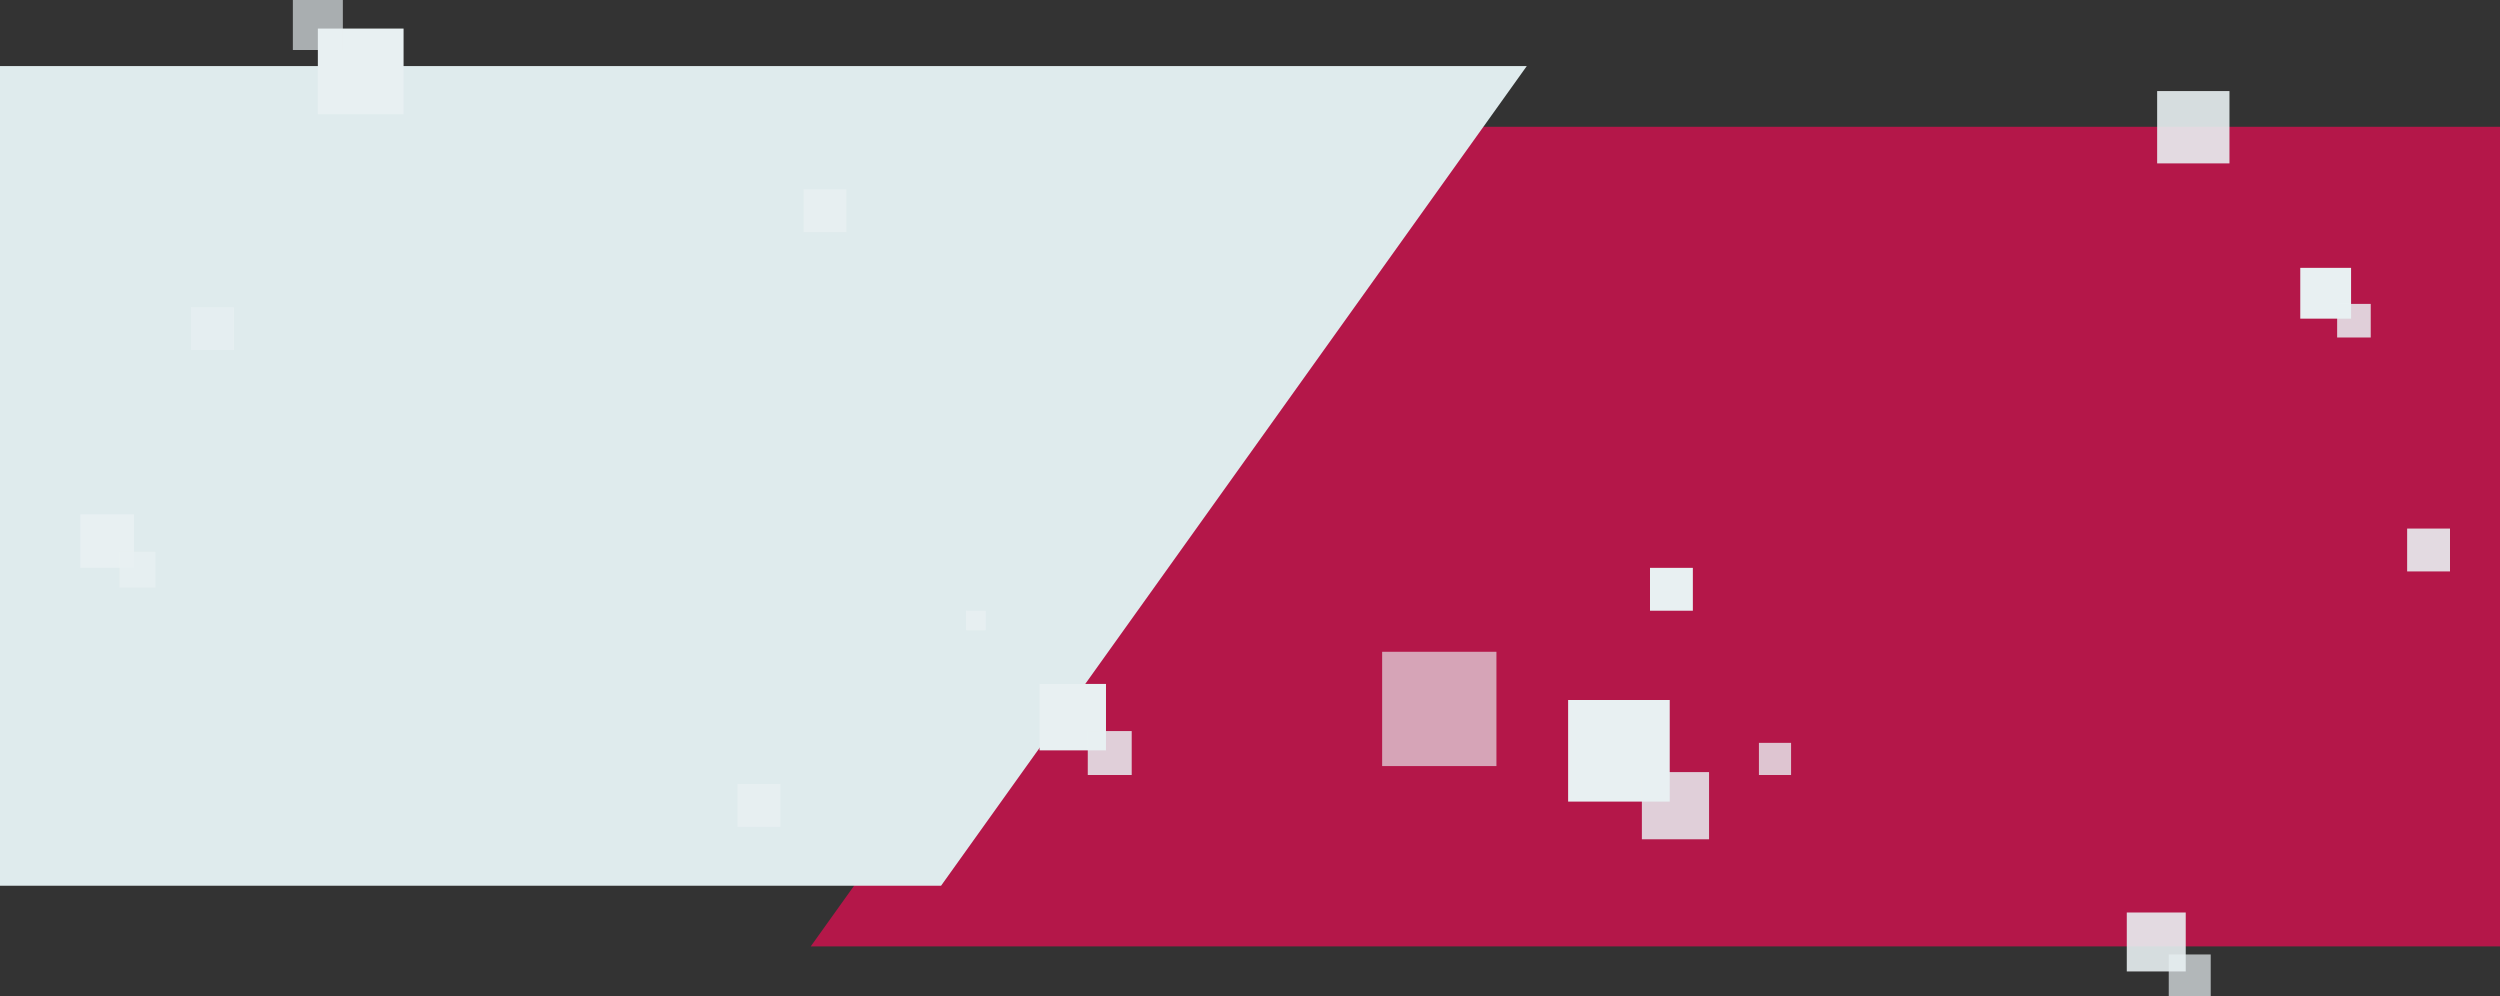
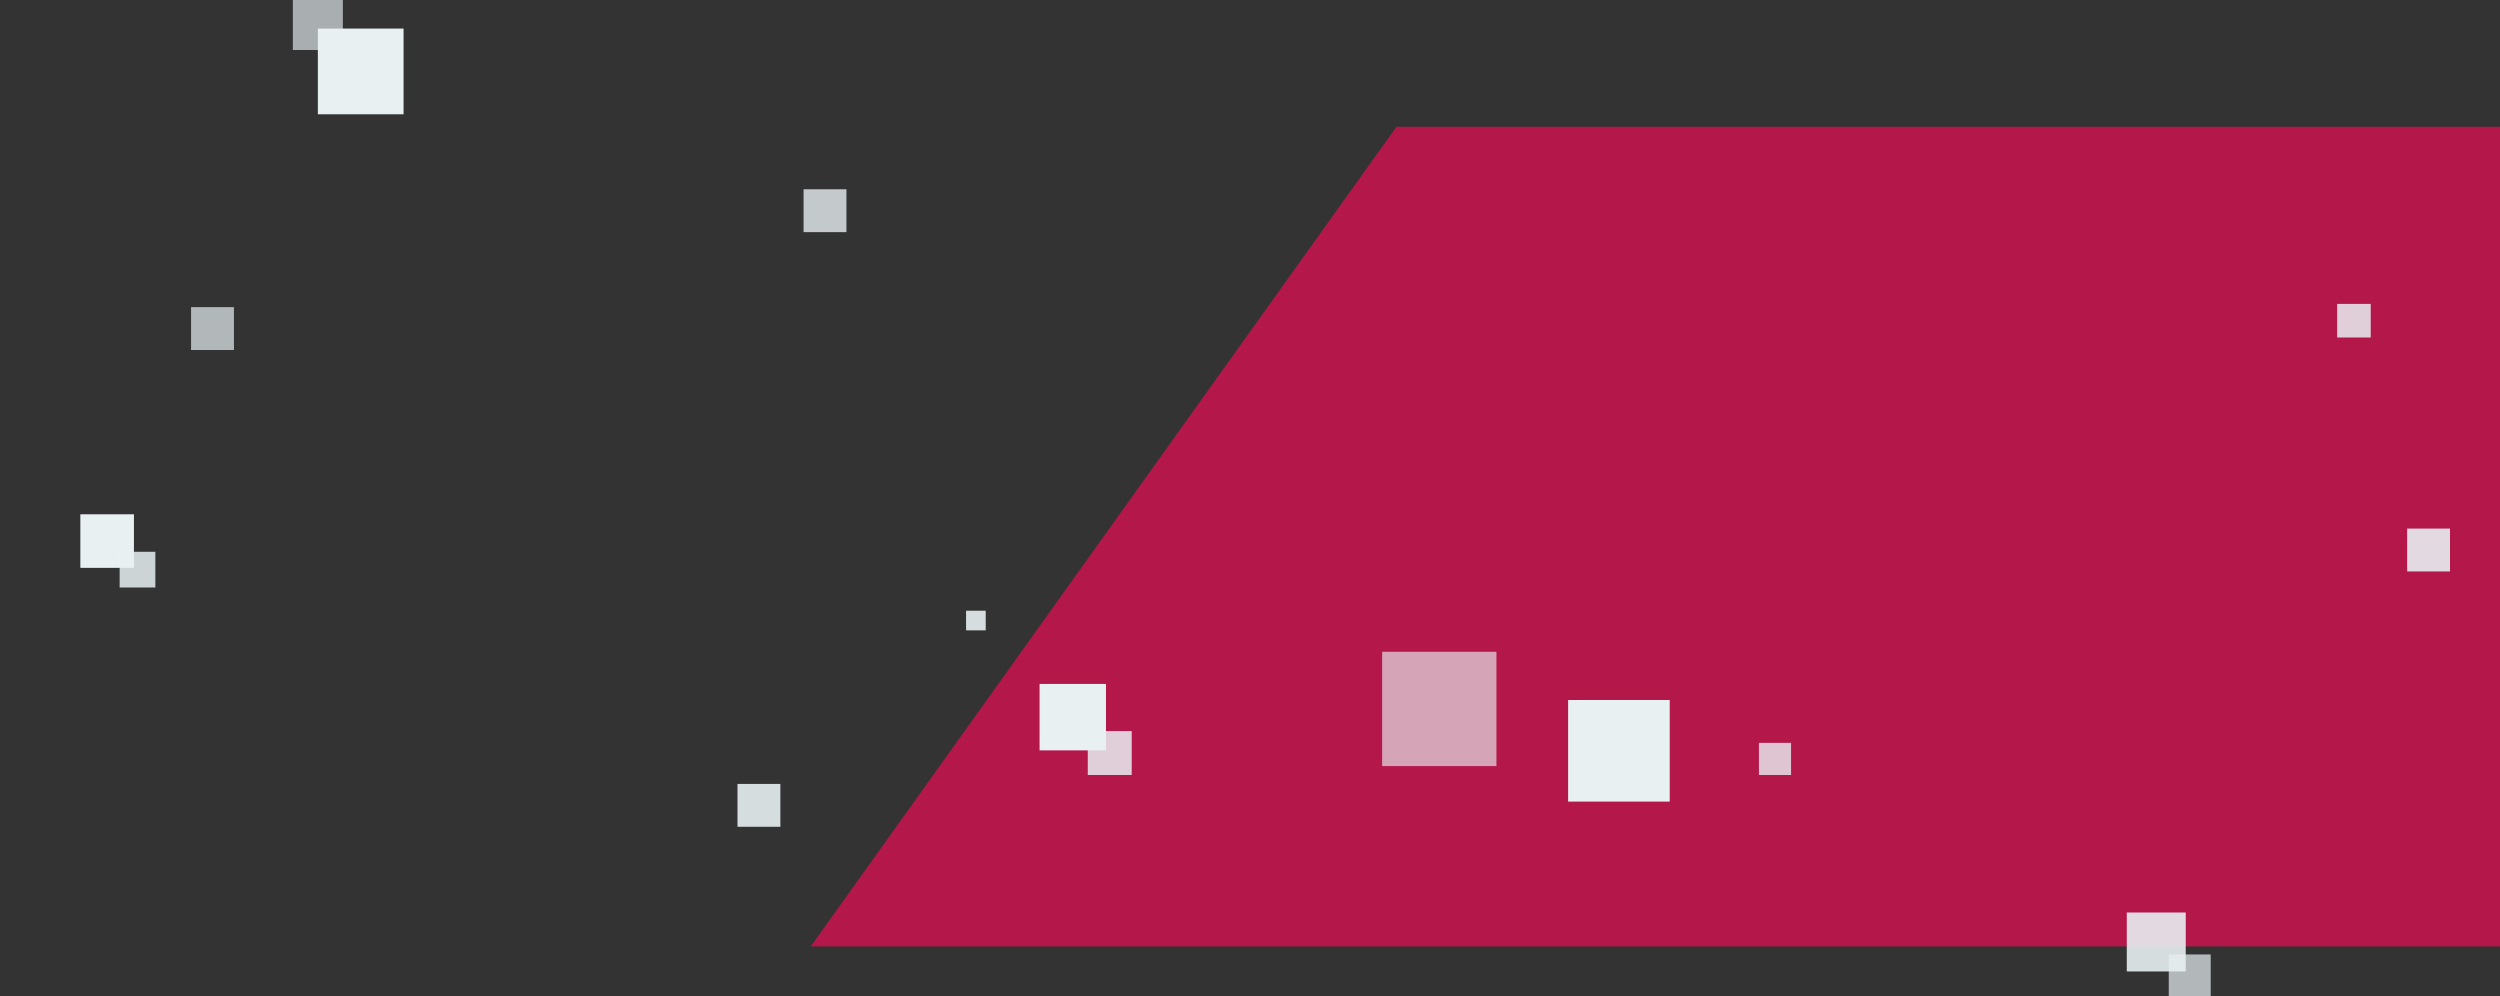
<svg xmlns="http://www.w3.org/2000/svg" viewBox="0 0 1400 558">
  <rect x="0" y="0" width="1400" height="558" fill="#333333" stroke="none" />
  <defs>
    <clipPath id="a484f016-6a20-4206-a92f-e3463ec349c5">
      <rect y="8" width="1400" height="540" style="fill:none" />
    </clipPath>
  </defs>
  <g style="isolation:isolate">
    <g id="b385f43e-5da5-48b0-a806-e6c0b405a415" data-name="レイヤー 2">
      <g id="e41ed904-fe40-4a03-88ca-aa8b111fd7bc" data-name="ヘッダ">
        <polygon points="782 71 1400 71 1400 530 454 530 782 71" style="fill:#b41749" />
        <g style="clip-path:url(#a484f016-6a20-4206-a92f-e3463ec349c5)">
-           <polygon points="527 496 0 496 0 37 855 37 527 496" style="fill:#dfebed" />
-         </g>
+           </g>
        <g style="opacity:0.65;mix-blend-mode:multiply">
          <rect x="774" y="365" width="64" height="64" style="fill:#e8f0f2" />
        </g>
        <g style="mix-blend-mode:multiply">
          <rect x="178" y="16" width="48" height="48" style="fill:#e8f0f2" />
        </g>
        <g style="opacity:0.65;mix-blend-mode:multiply">
          <rect x="164" width="28" height="28" style="fill:#e8f0f2" />
        </g>
        <g style="mix-blend-mode:multiply">
          <rect x="45" y="288" width="30" height="30" style="fill:#e8f0f2" />
        </g>
        <g style="opacity:0.85;mix-blend-mode:multiply">
          <rect x="67" y="309" width="20" height="20" style="fill:#e8f0f2" />
        </g>
        <g style="mix-blend-mode:multiply">
-           <rect x="1288.153" y="150" width="28.447" height="28.447" style="fill:#e8f0f2" />
-         </g>
+           </g>
        <g style="opacity:0.85;mix-blend-mode:multiply">
          <rect x="1308.8" y="170.188" width="18.812" height="18.812" style="fill:#e8f0f2" />
        </g>
        <g style="mix-blend-mode:multiply">
          <rect x="878.153" y="392" width="56.894" height="56.894" style="fill:#e8f0f2" />
        </g>
        <g style="opacity:0.85;mix-blend-mode:multiply">
-           <rect x="919.447" y="432.377" width="37.623" height="37.623" style="fill:#e8f0f2" />
-         </g>
+           </g>
        <g style="mix-blend-mode:multiply">
          <rect x="582.153" y="383" width="37.2" height="37.2" style="fill:#e8f0f2" />
        </g>
        <g style="opacity:0.85;mix-blend-mode:multiply">
          <rect x="609.153" y="409.4" width="24.6" height="24.6" style="fill:#e8f0f2" />
        </g>
        <g style="opacity:0.7;mix-blend-mode:multiply">
          <rect x="1214.5" y="534.5" width="23.5" height="23.5" style="fill:#e8f0f2" />
        </g>
        <g style="opacity:0.9;mix-blend-mode:multiply">
          <rect x="1191" y="511" width="33.012" height="33.012" style="fill:#e8f0f2" />
        </g>
        <g style="opacity:0.9;mix-blend-mode:multiply">
-           <rect x="1208" y="51" width="40.5" height="40.5" style="fill:#e8f0f2" />
-         </g>
+           </g>
        <g style="opacity:0.8;mix-blend-mode:multiply">
          <rect x="450" y="106" width="24" height="24" style="fill:#e8f0f2" />
        </g>
        <g style="opacity:0.7;mix-blend-mode:multiply">
          <rect x="107" y="172" width="24" height="24" style="fill:#e8f0f2" />
        </g>
        <g style="opacity:0.9;mix-blend-mode:multiply">
          <rect x="413" y="439" width="24" height="24" style="fill:#e8f0f2" />
        </g>
        <g style="opacity:0.9;mix-blend-mode:multiply">
          <rect x="1348" y="296" width="24" height="24" style="fill:#e8f0f2" />
        </g>
        <g style="mix-blend-mode:multiply">
-           <rect x="924" y="318" width="24" height="24" style="fill:#e8f0f2" />
-         </g>
+           </g>
        <g style="opacity:0.8;mix-blend-mode:multiply">
          <rect x="985" y="416" width="18" height="18" style="fill:#e8f0f2" />
        </g>
        <g style="opacity:0.9;mix-blend-mode:multiply">
          <rect x="541" y="342" width="11" height="11" style="fill:#e8f0f2" />
        </g>
      </g>
    </g>
  </g>
</svg>